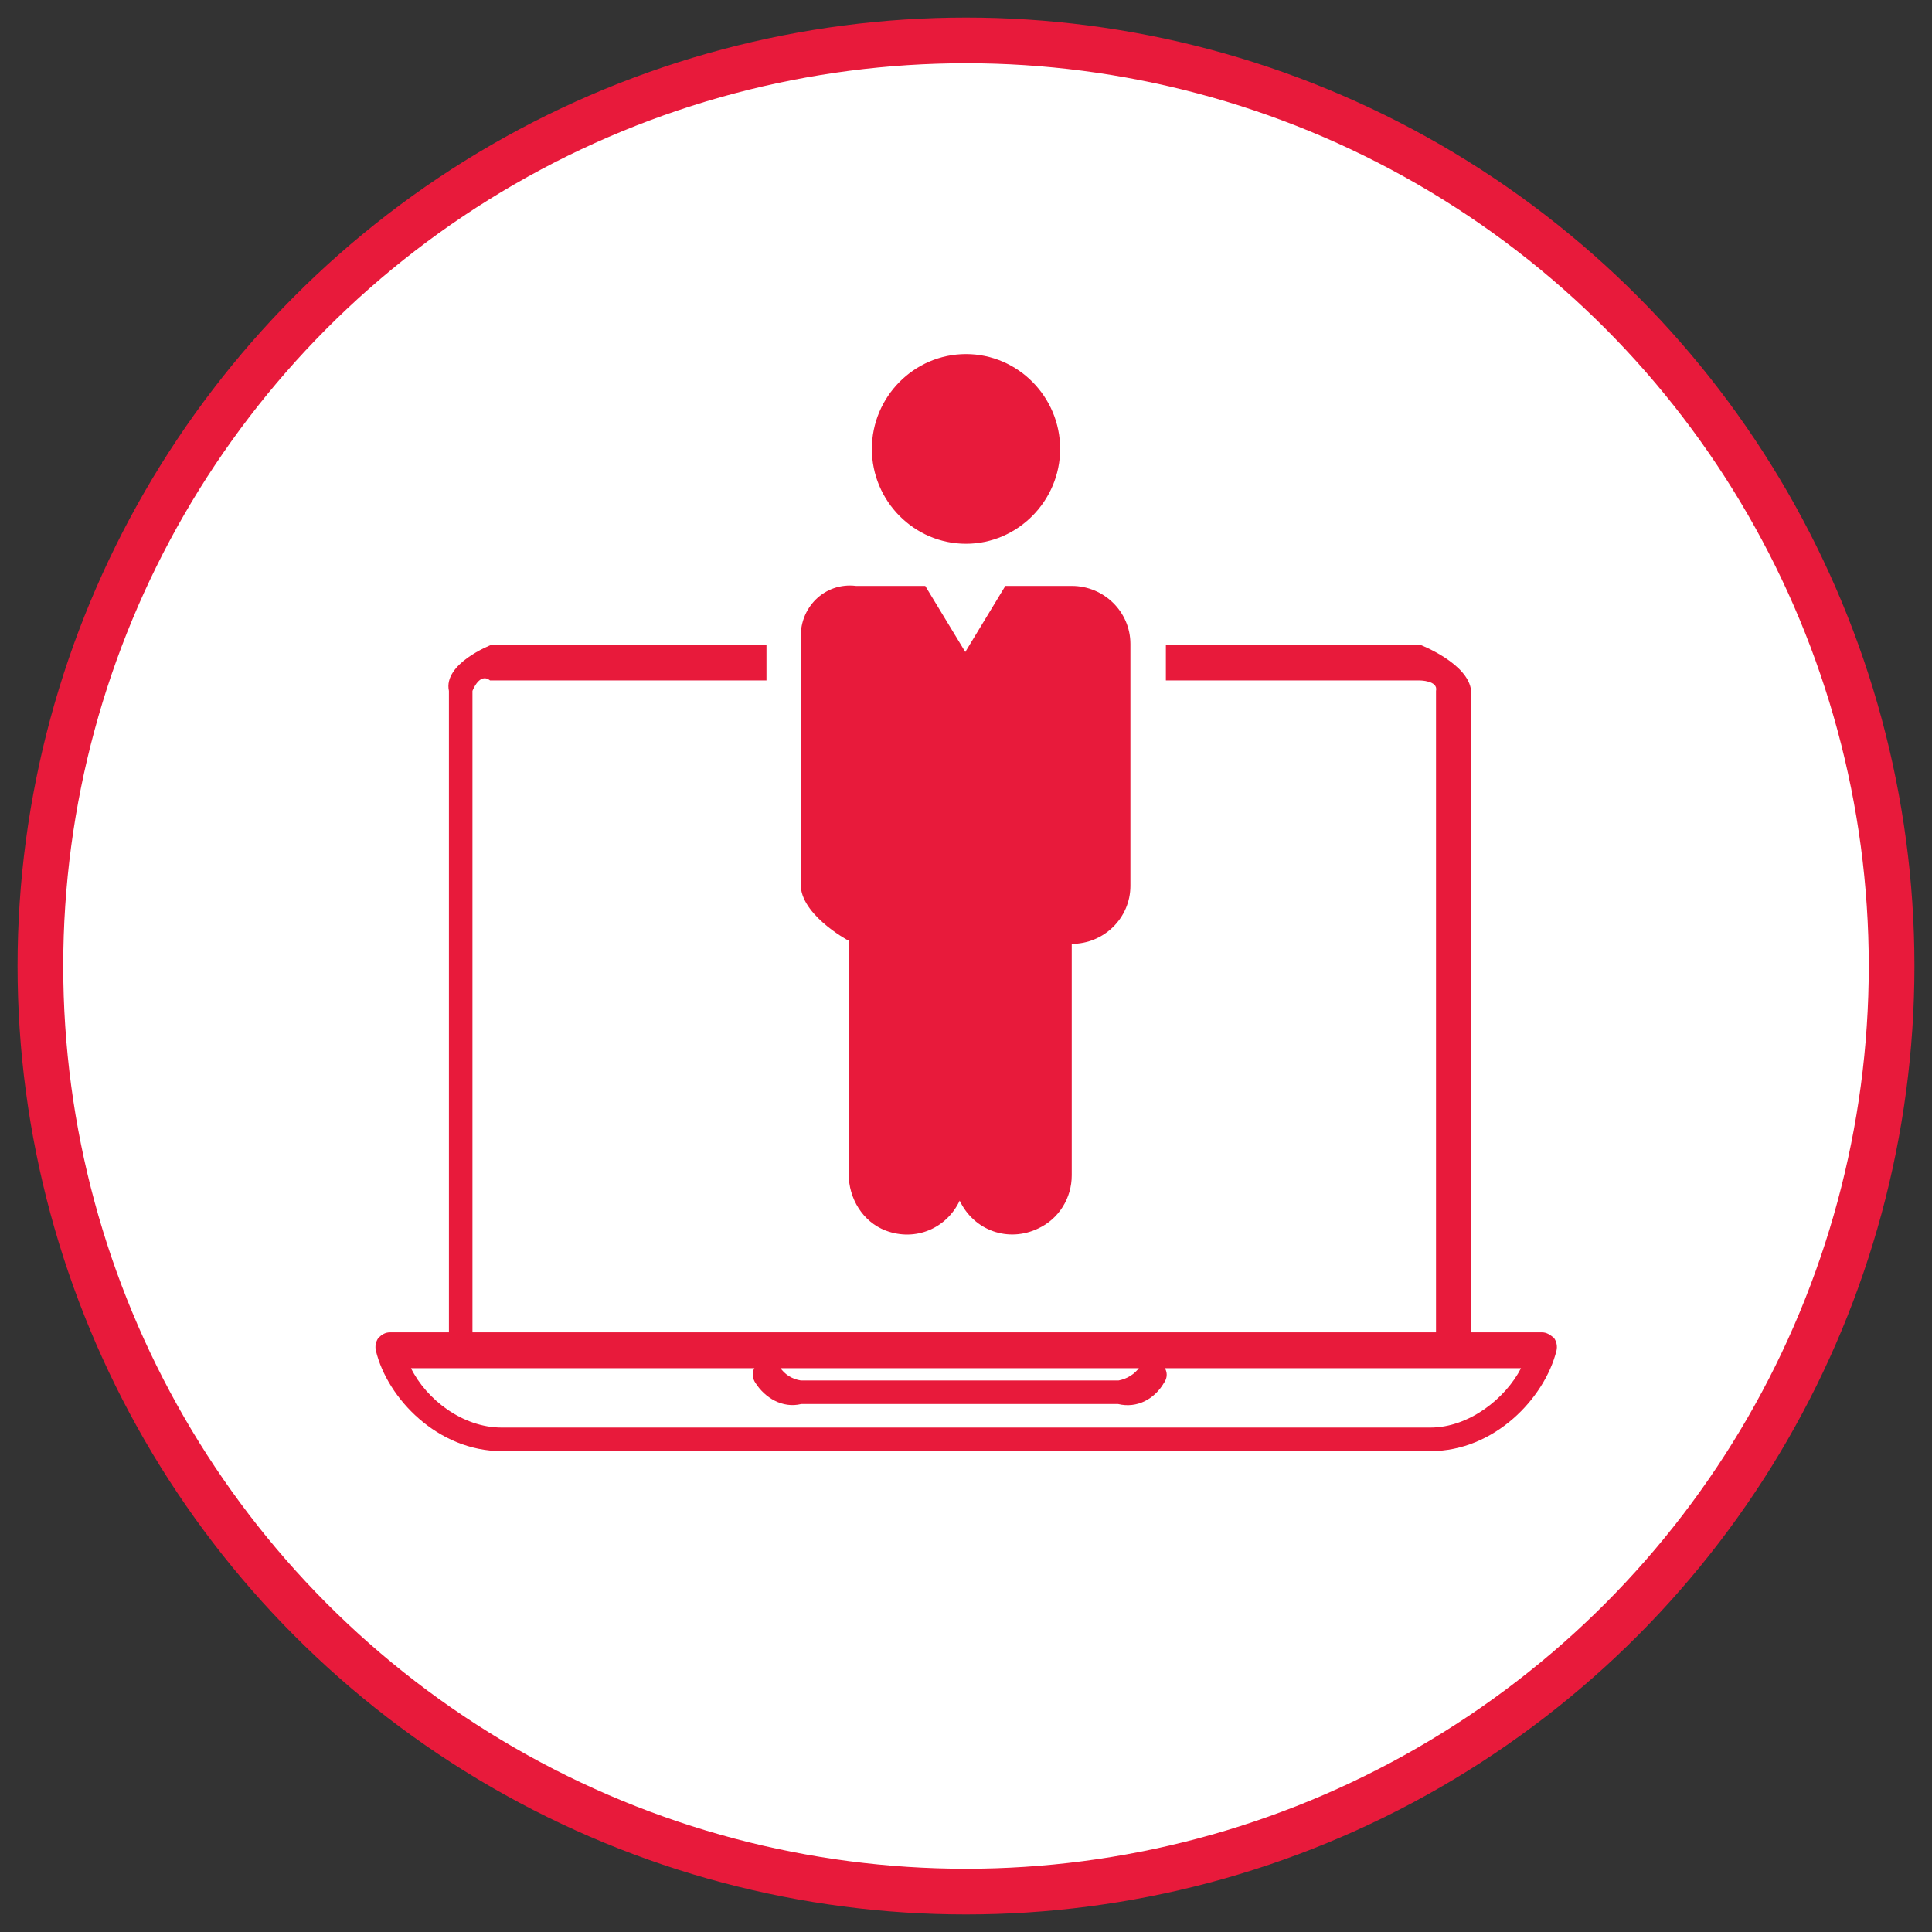
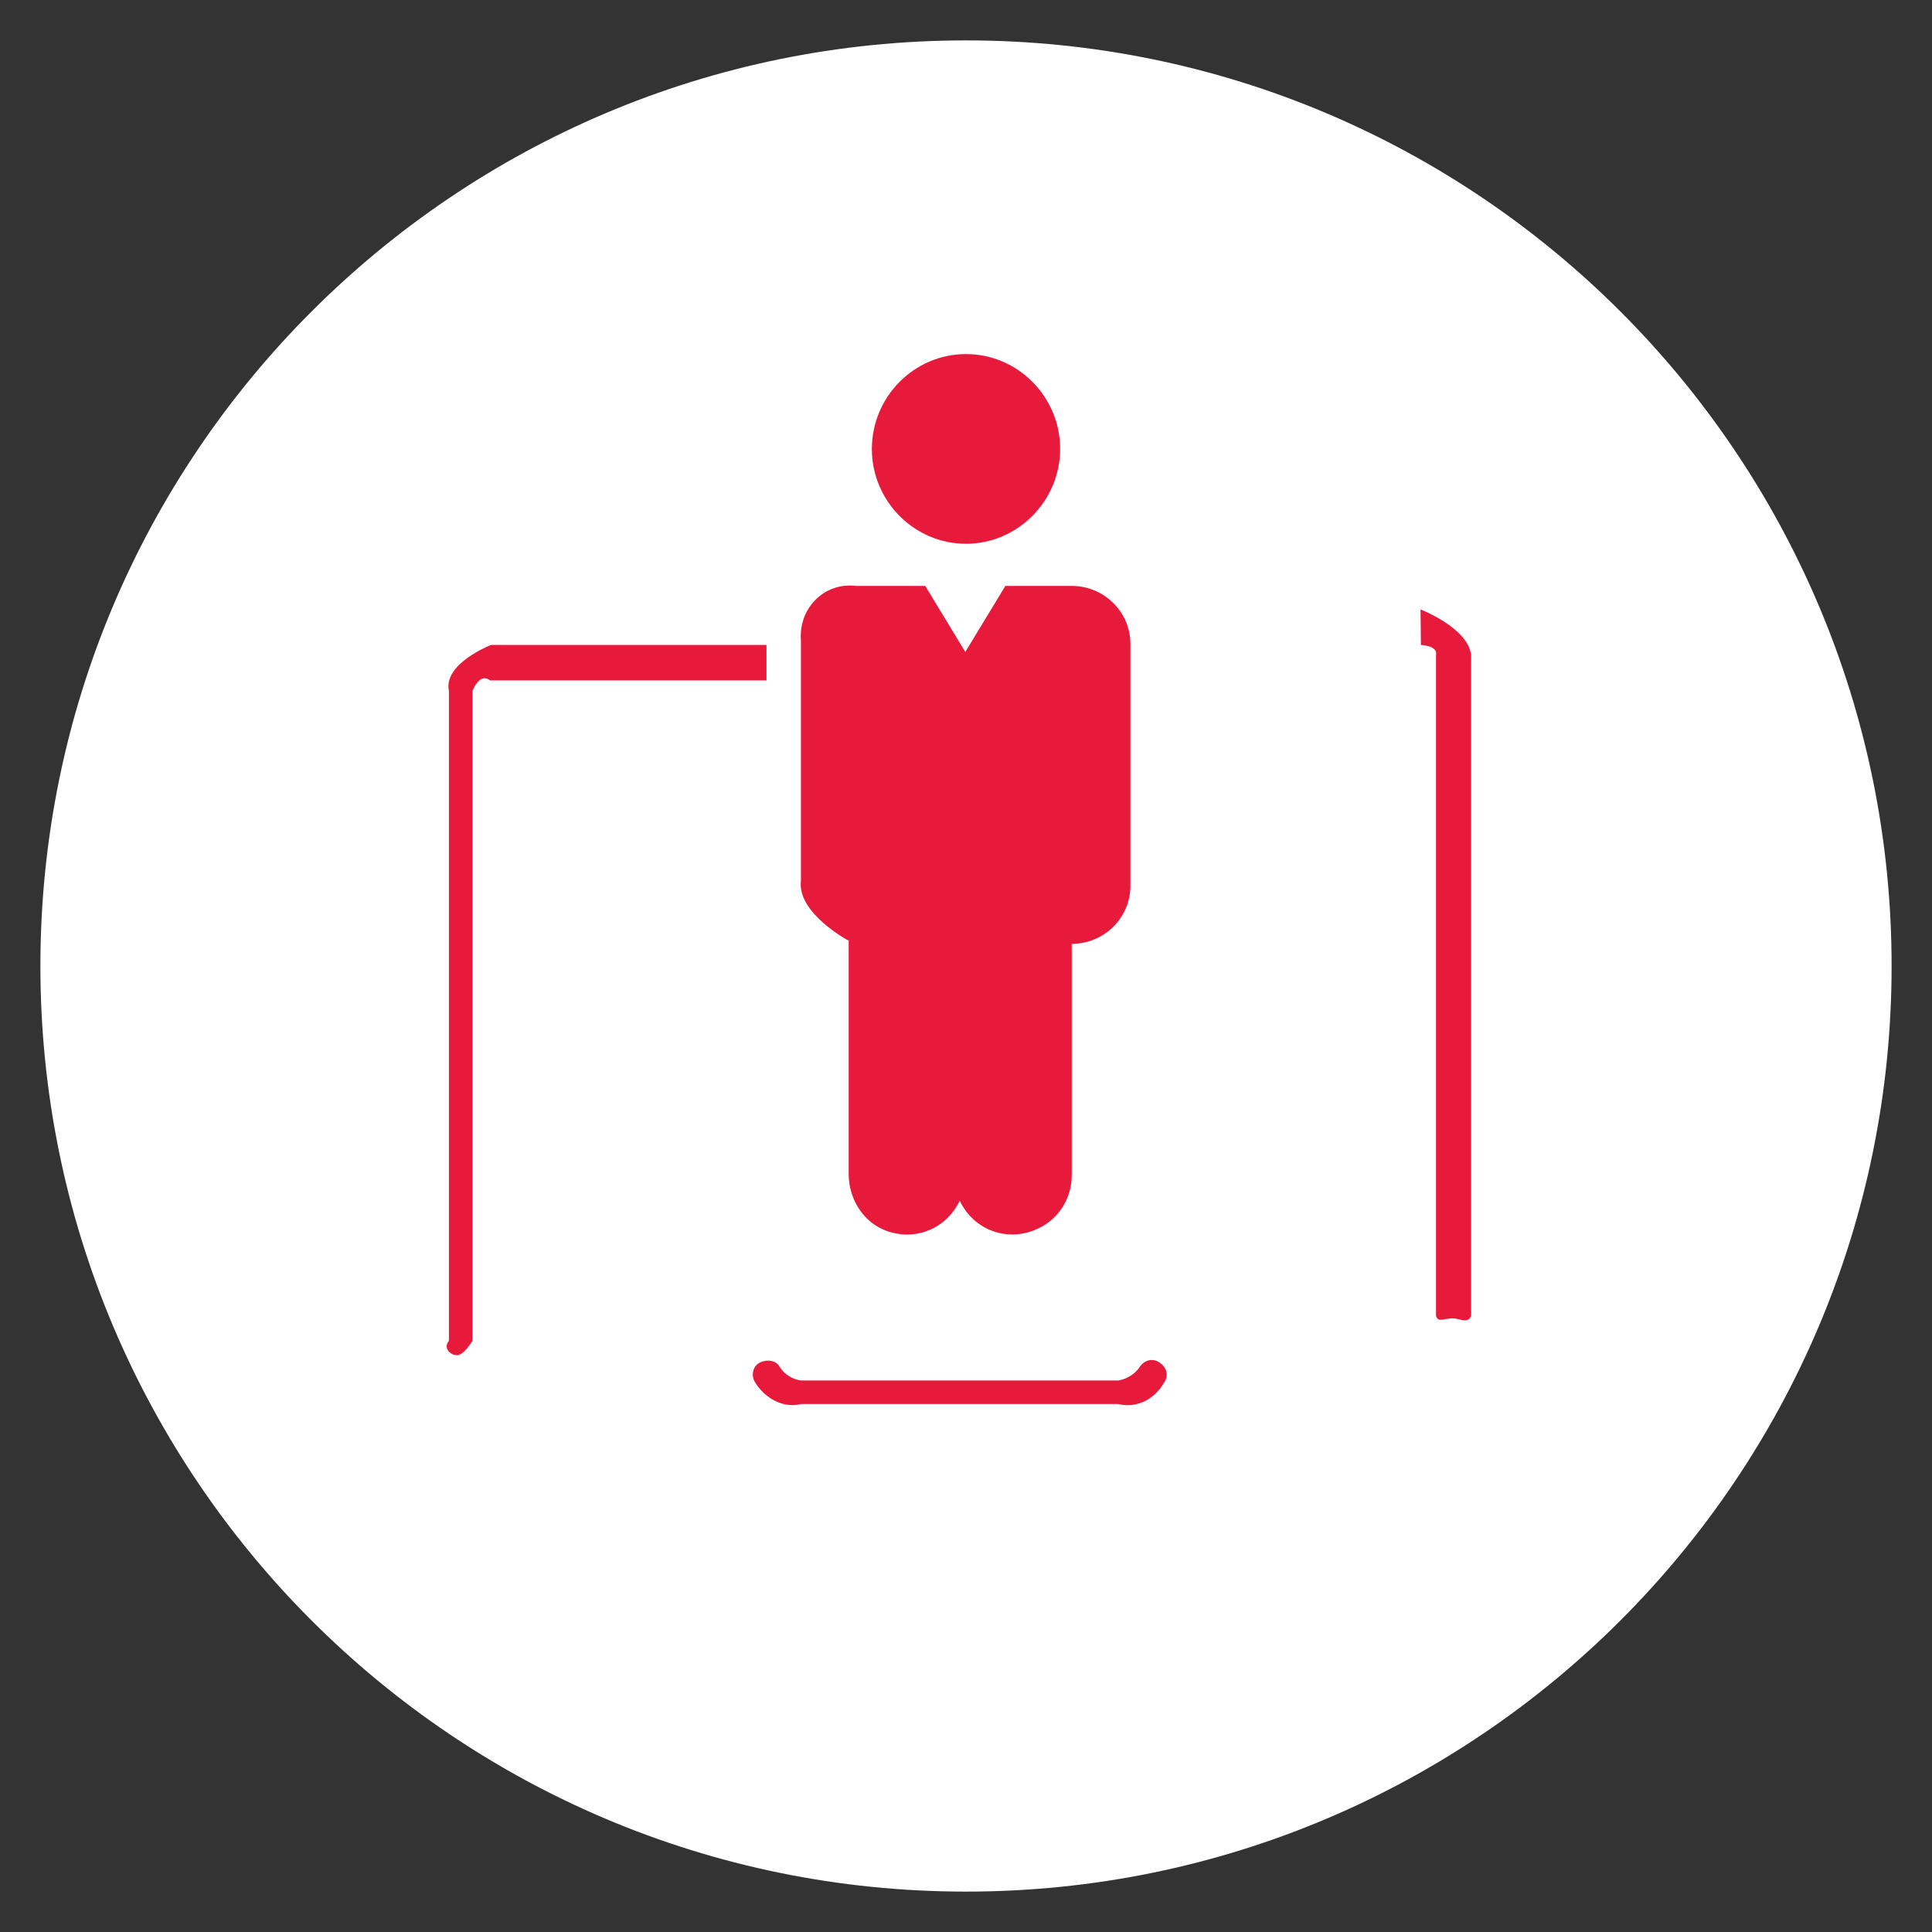
<svg xmlns="http://www.w3.org/2000/svg" id="Layer_1" viewBox="0 0 55 55">
  <rect x="0" y="0" width="55" height="55" fill="#333333" stroke="none" />
  <defs>
    <style>.cls-1{stroke:#e81a3b;stroke-width:1.3px;}.cls-1,.cls-2{fill:none;}.cls-3{fill:#e81a3b;}.cls-3,.cls-2,.cls-4{stroke-width:0px;}.cls-4{fill:#fff;}.cls-5{clip-path:url(#clippath);}</style>
    <clipPath id="clippath">
      <rect class="cls-2" x=".5" y=".5" width="54" height="54" />
    </clipPath>
  </defs>
  <g class="cls-5">
    <path class="cls-4" d="m27.5,53.85c14.55,0,26.35-11.8,26.35-26.35S42.05,1.15,27.5,1.15,1.15,12.95,1.15,27.5s11.8,26.35,26.35,26.35" />
-     <circle class="cls-1" cx="27.5" cy="27.5" r="26.35" />
    <path class="cls-3" d="m24.16,26.76v6.66c0,.7.4,1.36,1.05,1.61.87.33,1.75-.08,2.11-.85.41.86,1.39,1.2,2.24.79.58-.27.95-.86.95-1.51v-6.59c.92,0,1.67-.74,1.67-1.65v-6.89c0-.91-.75-1.65-1.67-1.65h.09-1.98l-1.14,1.88-1.14-1.88h-1.97c-.9-.11-1.64.63-1.57,1.55v6.85c-.11.91,1.34,1.69,1.34,1.69" />
    <path class="cls-3" d="m27.5,15.48c1.47,0,2.68-1.22,2.68-2.7s-1.2-2.7-2.68-2.7-2.68,1.22-2.68,2.7,1.2,2.7,2.68,2.7" />
-     <path class="cls-3" d="m11.7,38.95c.44.89,1.47,1.69,2.58,1.69h26.44c1.1,0,2.14-.83,2.58-1.69H11.7Zm29.02,2.36H14.28c-1.81,0-3.25-1.49-3.58-2.86-.03-.13,0-.26.07-.36.1-.1.2-.16.33-.16h32.8c.13,0,.23.07.34.16.07.1.1.23.07.36-.34,1.36-1.77,2.86-3.58,2.86" />
    <path class="cls-3" d="m31.85,39.97h-9.04c-.54.13-1.04-.18-1.31-.61-.13-.2-.07-.47.13-.57.2-.1.47-.07.57.13.13.2.34.34.6.38h9.04c.23-.04.47-.18.6-.38.13-.2.37-.27.57-.13.2.13.27.37.13.57-.27.47-.77.74-1.31.61" />
    <path class="cls-3" d="m21.82,18.36h-7.84s-1.37.53-1.2,1.31v18.5c-.17.2.03.41.23.41s.44-.41.44-.41v-18.5s.2-.54.5-.3h7.87v-1.01Z" />
-     <path class="cls-3" d="m40.45,18.36h-7.26v1.01h7.22s.54,0,.47.3v18.8c.06.2.23.07.46.07s.44.17.54-.07v-18.8c-.07-.78-1.44-1.31-1.44-1.31" />
+     <path class="cls-3" d="m40.45,18.36h-7.26h7.22s.54,0,.47.3v18.8c.06.2.23.07.46.07s.44.17.54-.07v-18.8c-.07-.78-1.44-1.31-1.44-1.31" />
  </g>
</svg>